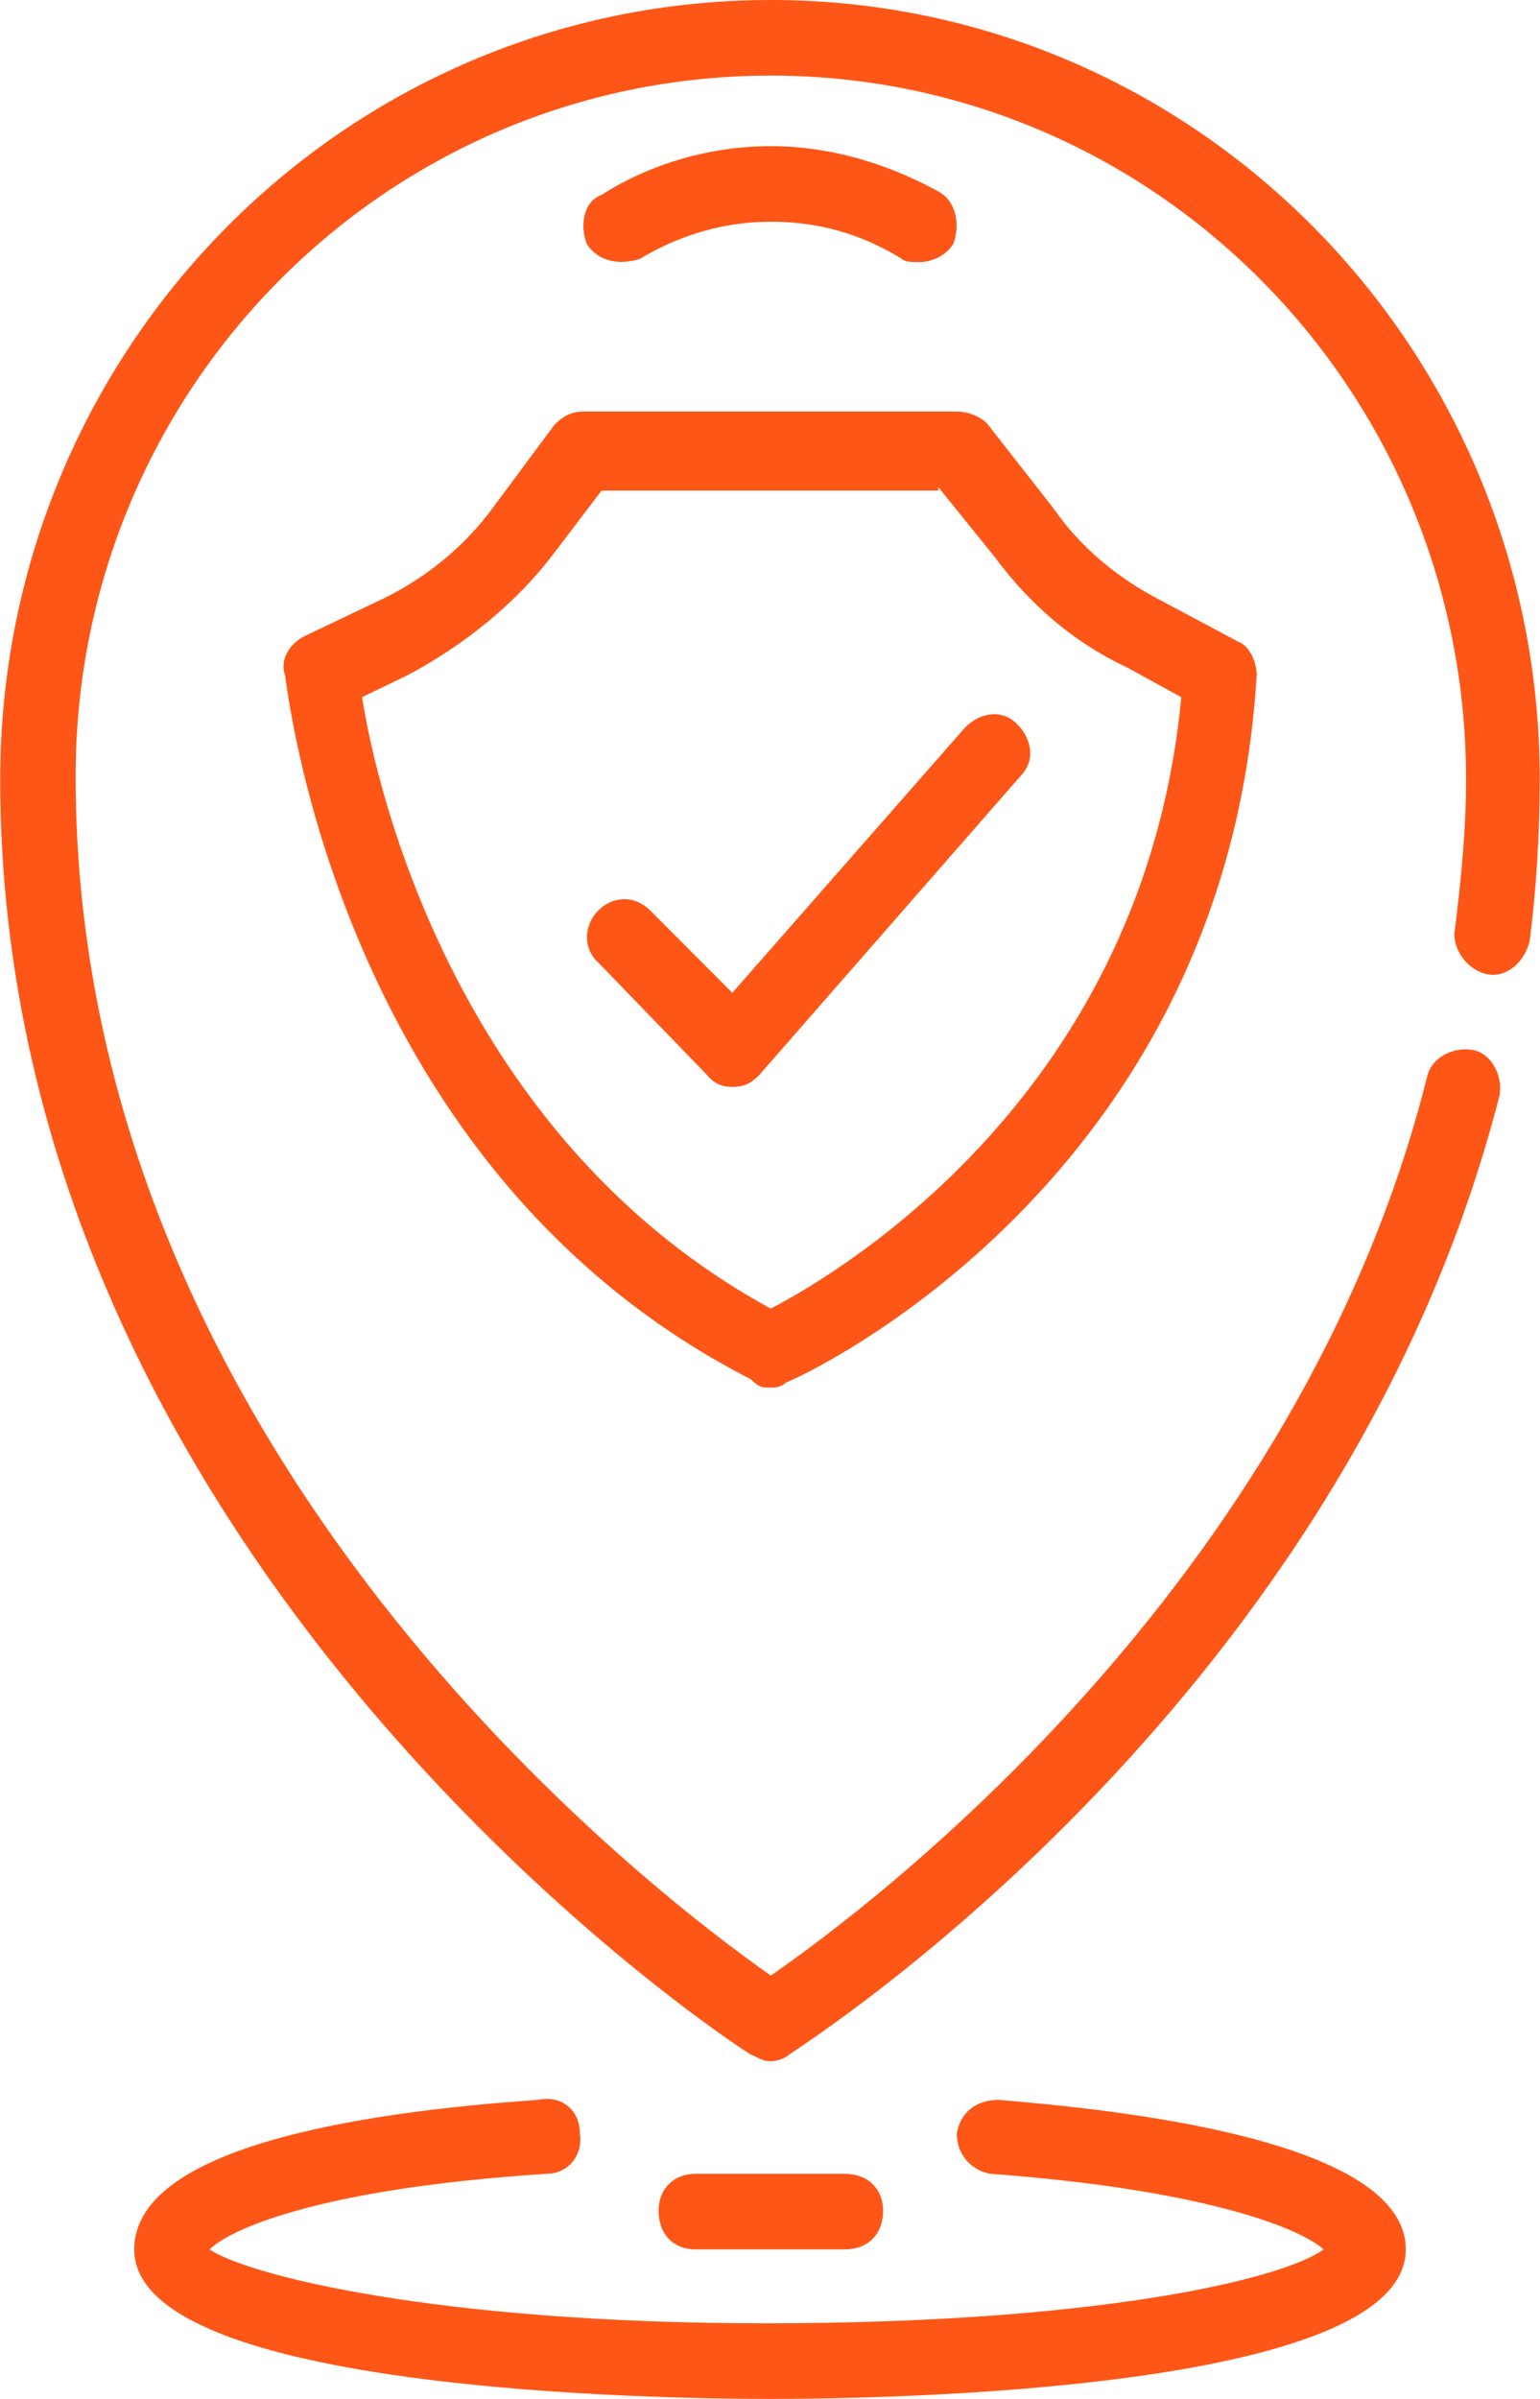
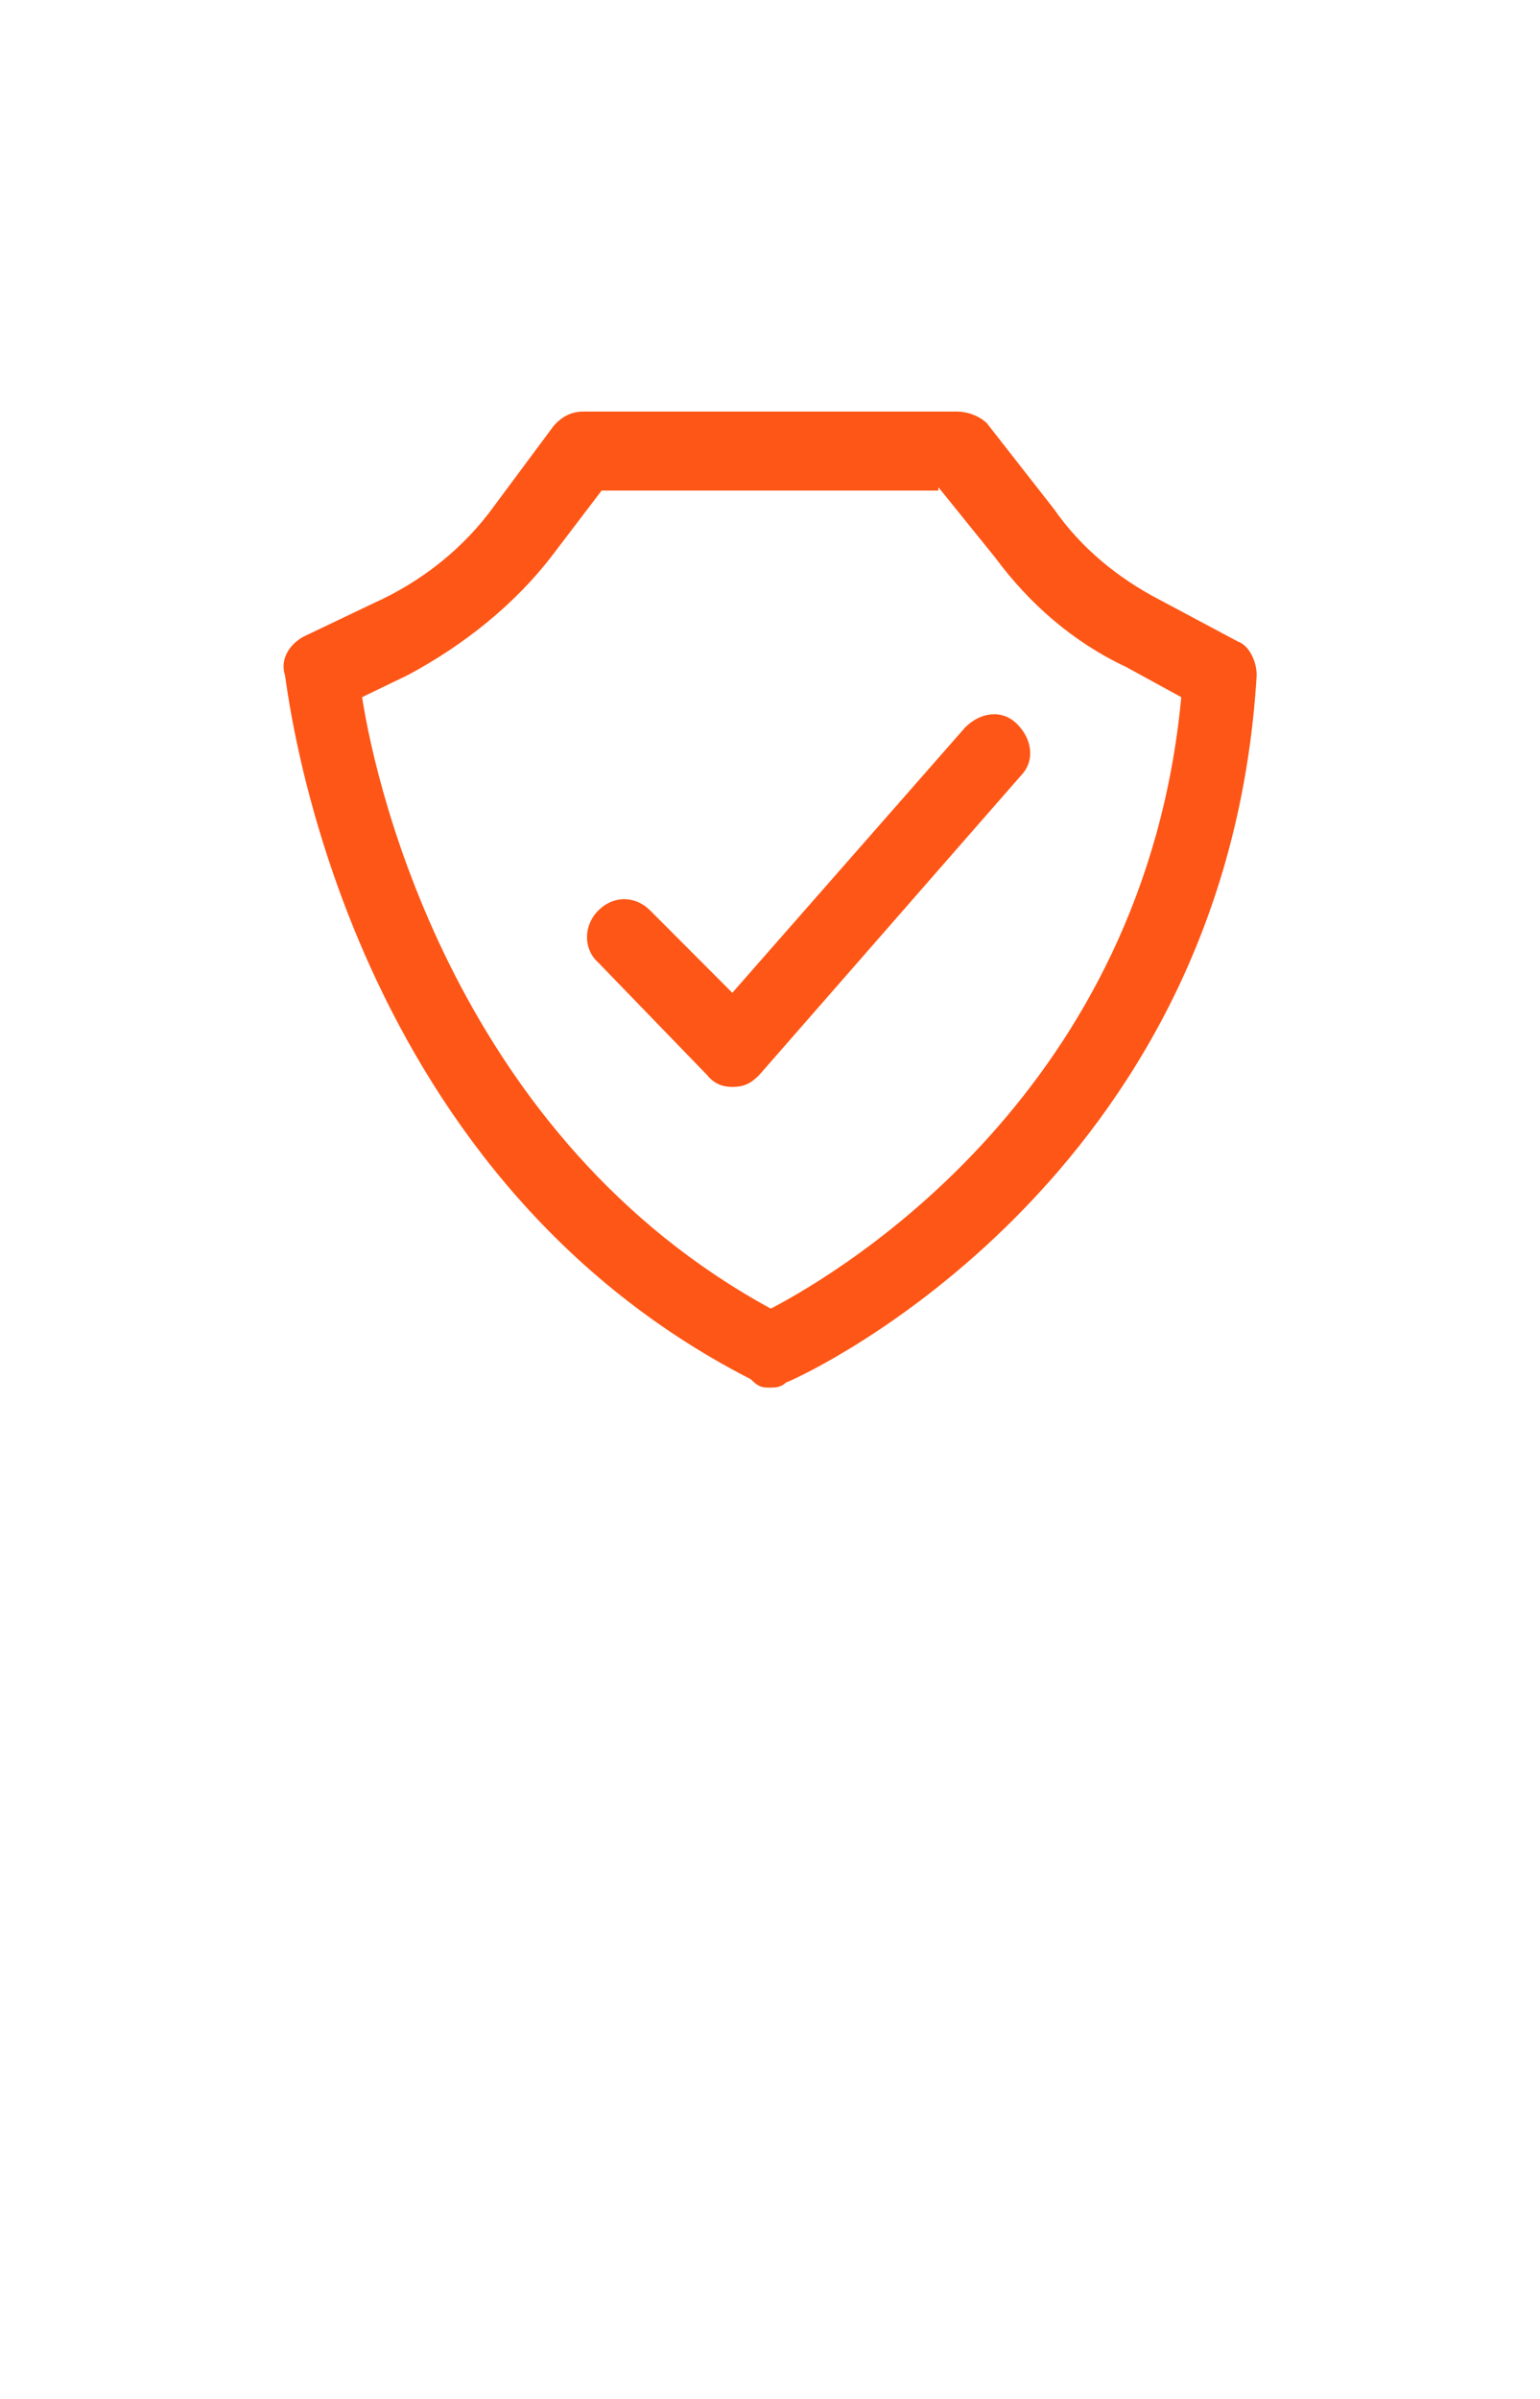
<svg xmlns="http://www.w3.org/2000/svg" width="70" height="109" fill="none">
  <path fill-rule="evenodd" clip-rule="evenodd" d="M25.139 19.388l-2.665 3.587c-1.371 1.909-3.275 3.435-5.483 4.428l-3.198 1.526c-.685.382-1.066 1.069-.838 1.756.153.84 2.513 22.441 21.17 31.982.38.382.532.382.913.382.152 0 .457 0 .685-.229.838-.305 20.027-9.16 21.398-32.135 0-.687-.381-1.374-.838-1.527l-3.579-1.908c-1.904-.992-3.579-2.366-4.797-4.122l-3.046-3.893c-.305-.305-.838-.534-1.37-.534H26.508c-.533 0-.99.229-1.37.687zm17.514 2.748l2.589 3.206c1.523 2.06 3.502 3.816 5.94 4.961l2.512 1.374c-1.675 17.861-15.306 26.029-18.656 27.784-14.163-7.709-17.895-23.357-18.58-27.784l2.056-.992c2.589-1.374 4.95-3.282 6.625-5.496l2.208-2.9h15.306v-.153z" fill="#FE5616" />
  <path fill-rule="evenodd" clip-rule="evenodd" d="M32.144 48.852c.305.381.686.534 1.143.534.533 0 .837-.153 1.218-.534l11.879-13.587c.685-.687.533-1.68-.152-2.366-.686-.687-1.676-.535-2.36.152l-10.585 12.06-3.732-3.74c-.685-.687-1.675-.687-2.36 0-.685.687-.685 1.756 0 2.366l4.95 5.115z" fill="#FE5616" />
-   <path fill-rule="evenodd" clip-rule="evenodd" d="M67.629 44.272c.837.152 1.675-.535 1.903-1.527.305-2.366.457-4.961.457-7.328C69.99 15.877 54.38 0 35.038 0 15.62 0 .01 15.877.01 35.417.01 71.37 33.82 93.2 34.124 93.352c.38.153.533.306.914.306.304 0 .685-.153.837-.306.99-.687 25.281-16.182 32.287-43.585.152-.916-.381-1.908-1.219-2.06-.837-.153-1.827.305-2.056 1.145-5.787 23.204-25.433 37.86-29.85 40.913-5.33-3.74-31.6-23.663-31.6-54.5 0-17.556 14.087-31.83 31.6-31.83 17.438 0 31.602 14.274 31.602 31.982 0 2.367-.229 4.58-.533 7.023 0 .84.685 1.679 1.523 1.832zm-3.731 57.935c0-4.962-12.945-6.336-18.504-6.794-1.066 0-1.751.61-1.904 1.527 0 .992.686 1.68 1.523 1.832 9.366.687 13.935 2.366 15.154 3.435-1.904 1.374-10.356 3.358-25.357 3.358-15.077 0-23.606-2.213-25.281-3.358.838-.84 4.721-2.748 15.305-3.435.99 0 1.676-.84 1.523-1.832 0-1.069-.837-1.756-1.903-1.527-6.625.458-18.352 1.832-18.352 6.794 0 6.488 24.139 6.793 28.936 6.793 4.721 0 28.86-.305 28.86-6.793z" fill="#FE5616" />
-   <path fill-rule="evenodd" clip-rule="evenodd" d="M31.611 98.772c-.99 0-1.675.687-1.675 1.679 0 1.069.685 1.756 1.675 1.756h6.777c1.066 0 1.752-.687 1.752-1.756 0-.992-.686-1.68-1.752-1.68h-6.777zm-2.512-87.017c1.142-.687 3.198-1.68 5.939-1.68 2.665 0 4.569.84 5.94 1.68.152.153.456.153.837.153.533 0 1.218-.306 1.523-.84.305-.84.152-1.908-.685-2.366-1.523-.84-4.264-2.061-7.615-2.061-3.427 0-6.168 1.221-7.69 2.213-.838.306-.99 1.374-.686 2.214.533.84 1.523.992 2.437.687z" fill="#FE5616" />
</svg>